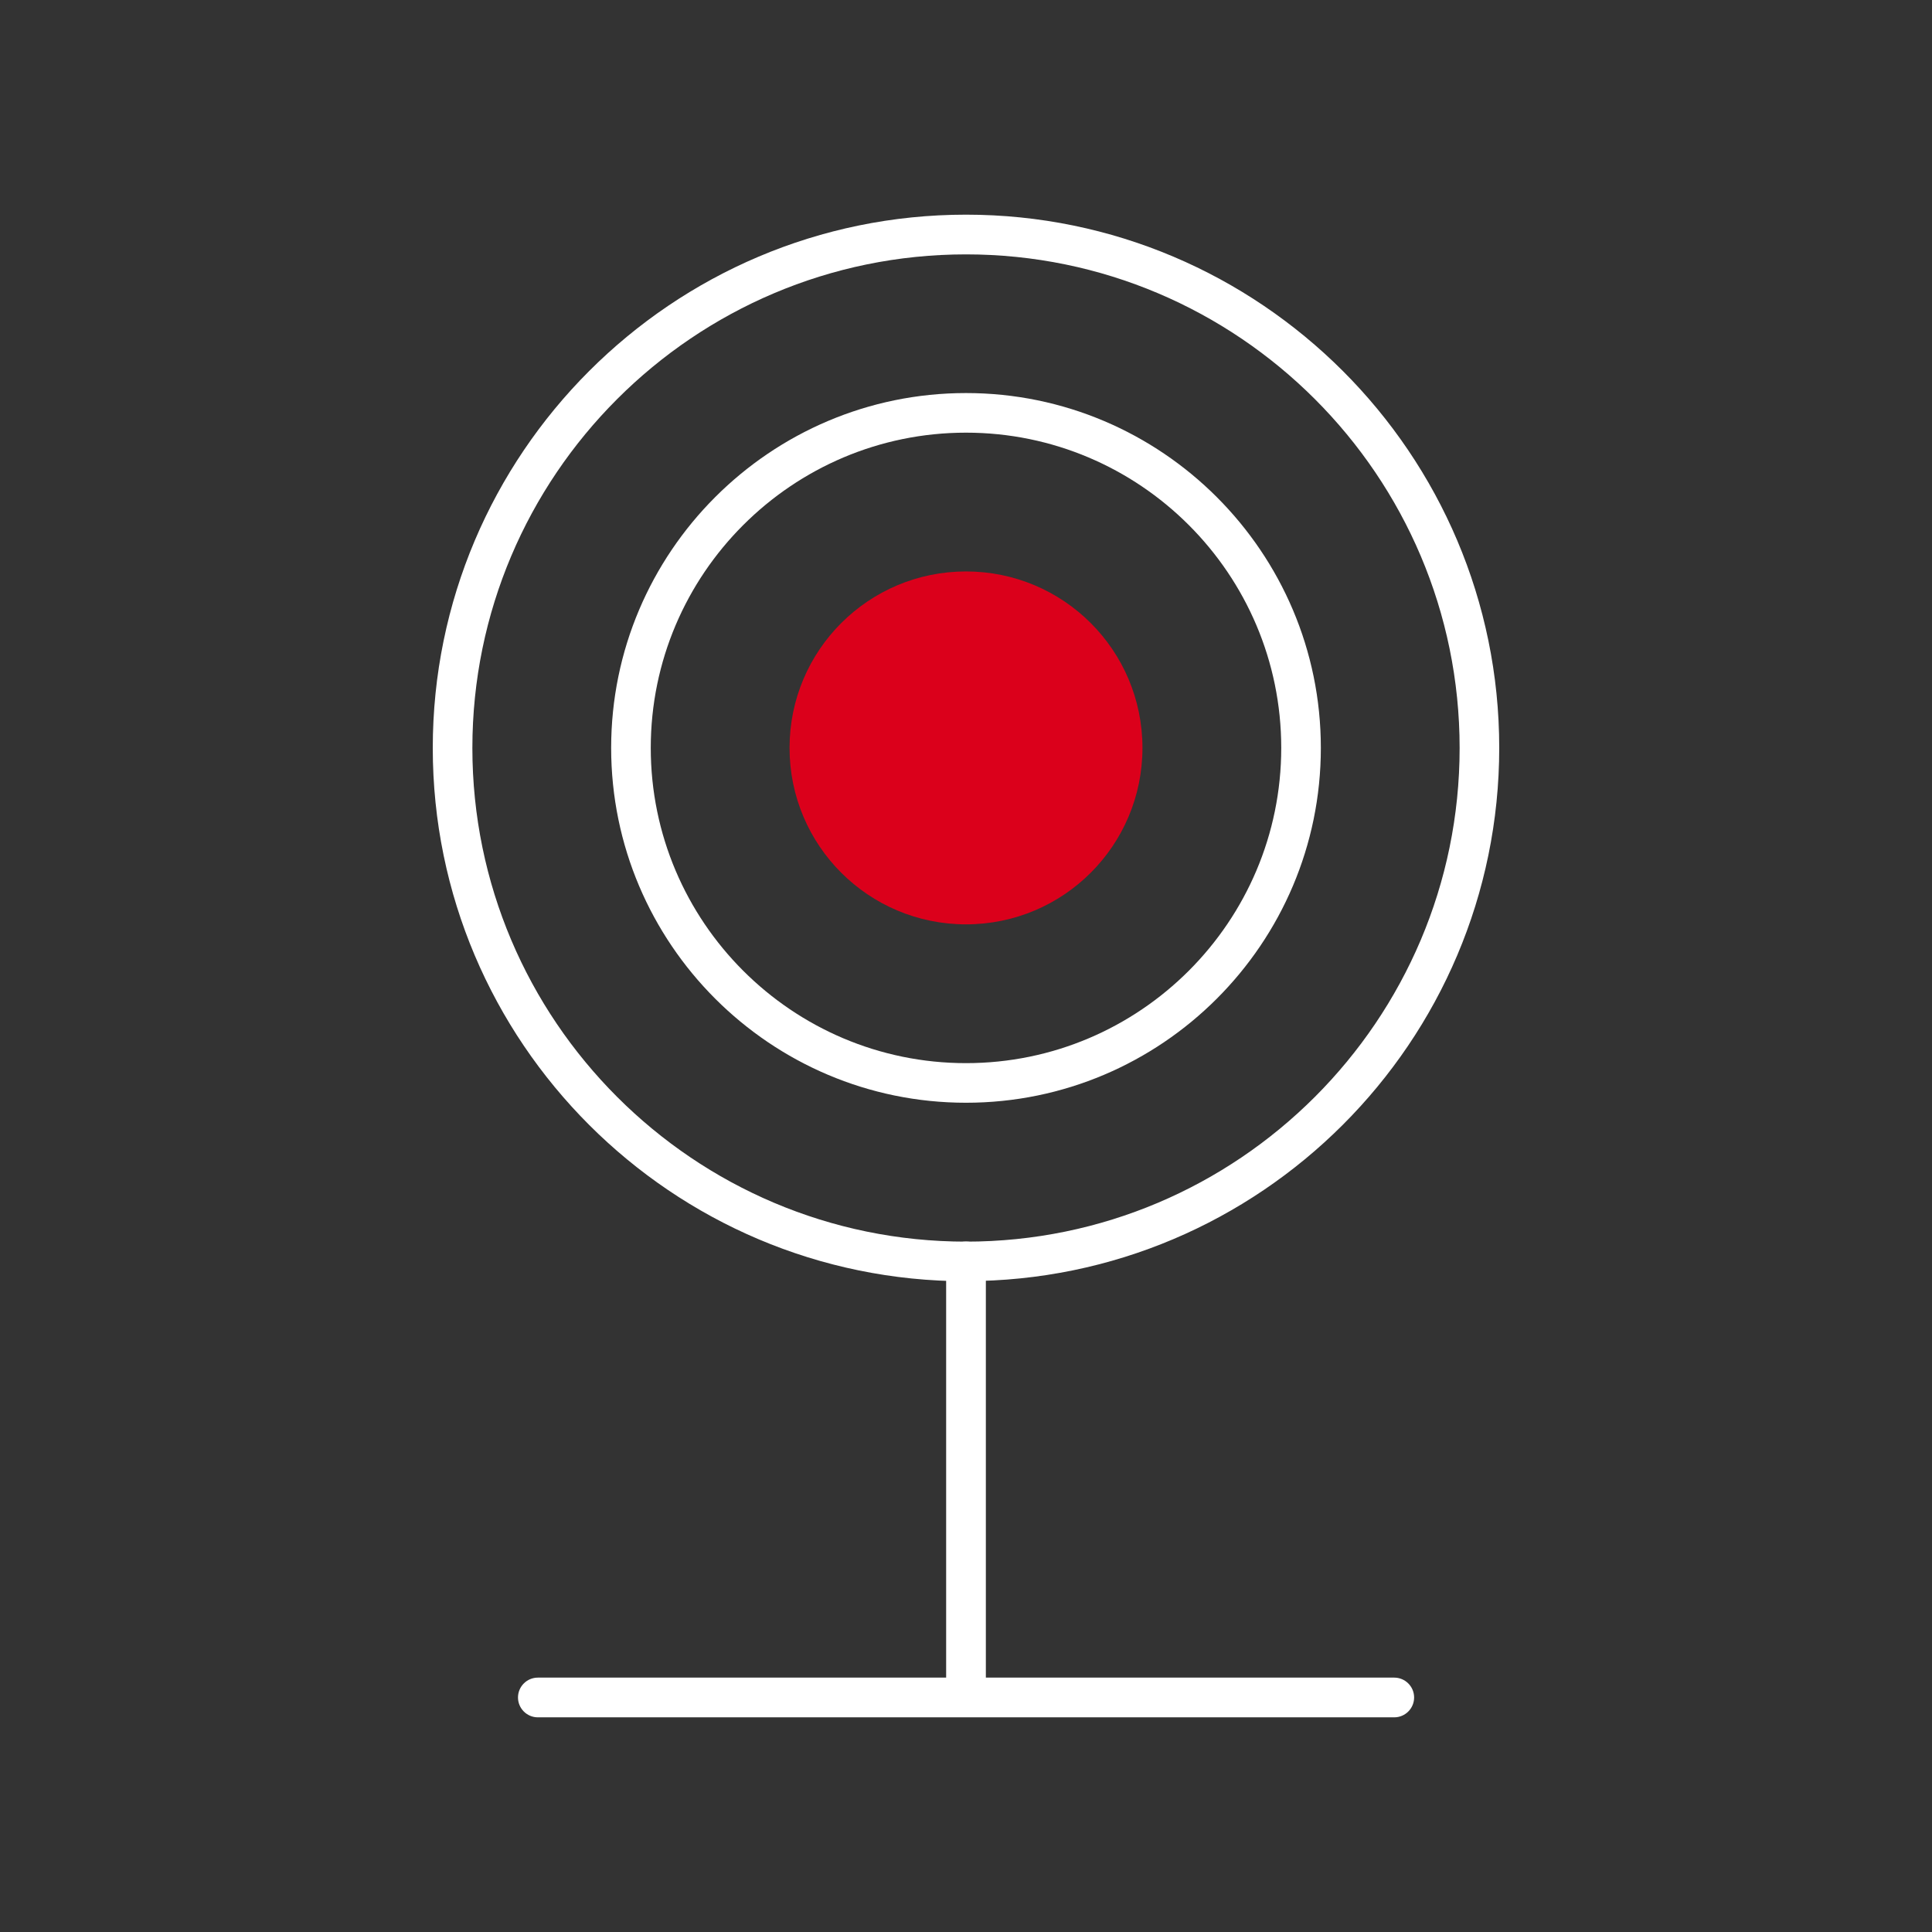
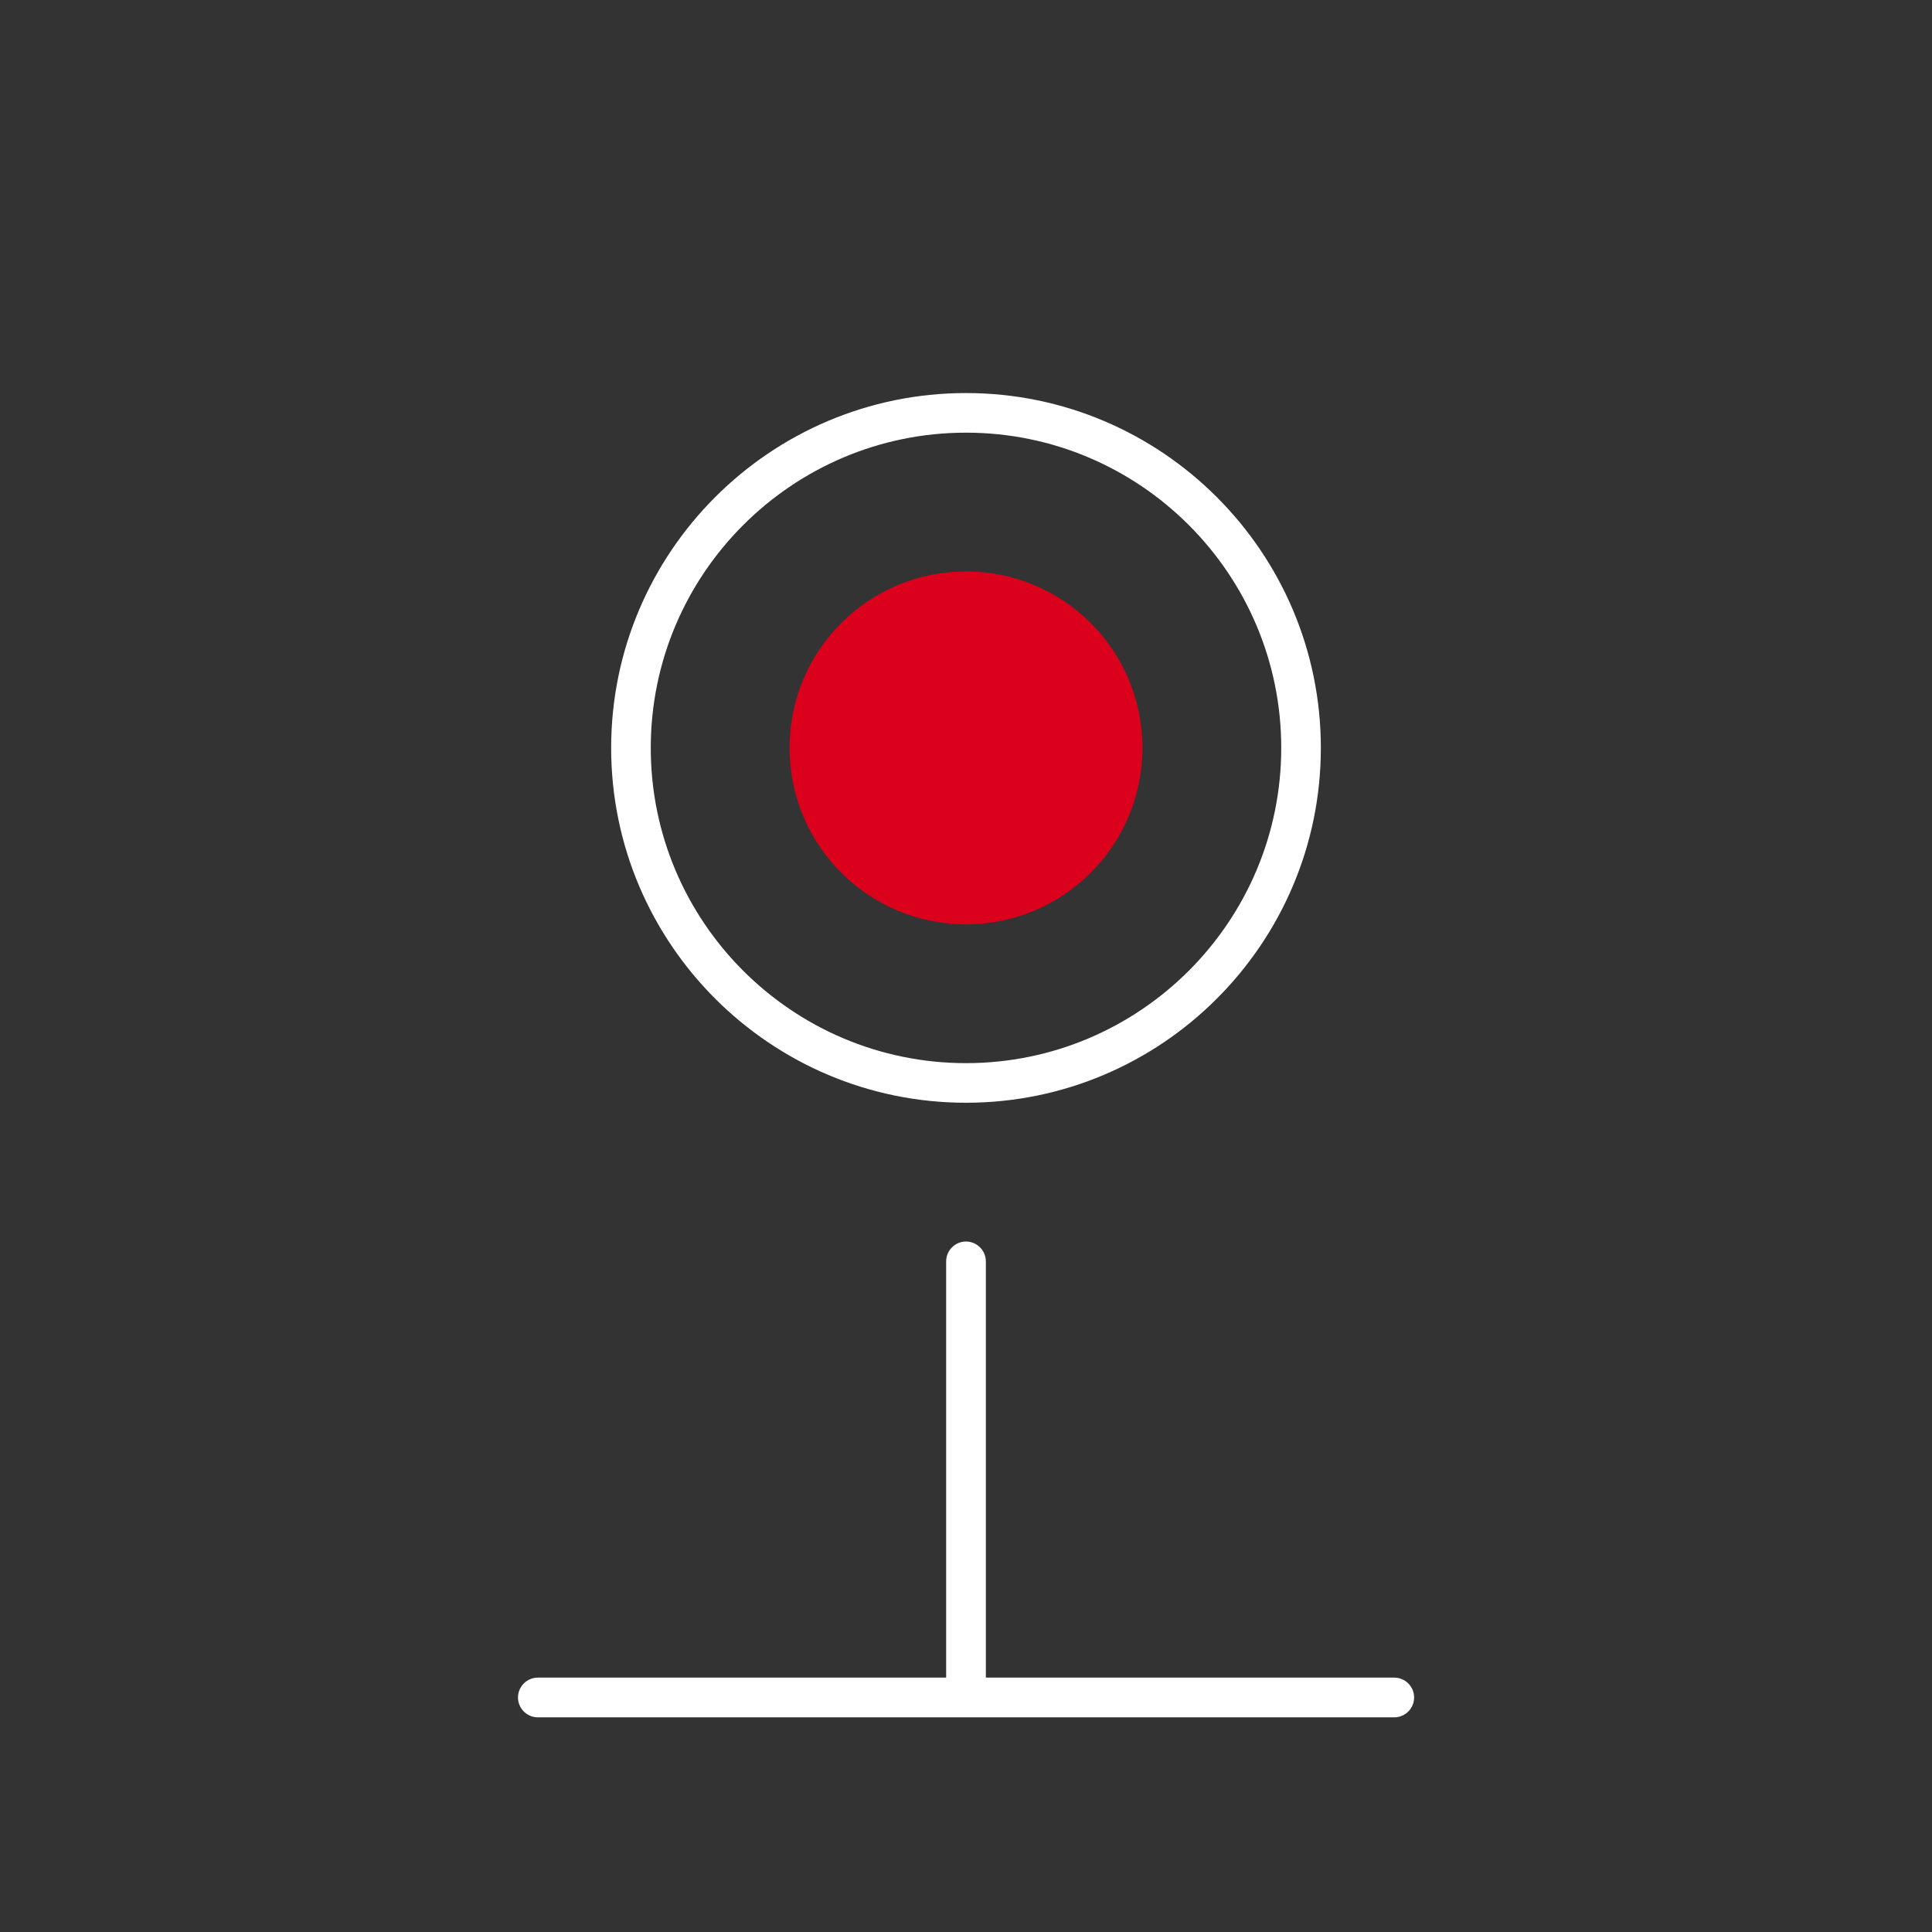
<svg xmlns="http://www.w3.org/2000/svg" xmlns:ns1="http://sodipodi.sourceforge.net/DTD/sodipodi-0.dtd" xmlns:ns2="http://www.inkscape.org/namespaces/inkscape" id="Livello_1" data-name="Livello 1" width="180" height="180" viewBox="0 0 180 180" version="1.1" ns1:docname="ICON SET_icon_reply_target.svg" ns2:version="1.1 (c4e8f9e, 2021-05-24)">
  <rect x="0" y="0" width="180" height="180" fill="#333333" stroke="none" />
  <ns1:namedview id="namedview2174" pagecolor="#ffffff" bordercolor="#666666" borderopacity="1.0" ns2:pageshadow="2" ns2:pageopacity="0.0" ns2:pagecheckerboard="0" showgrid="false" ns2:zoom="4.3277778" ns2:cx="90" ns2:cy="92.772786" ns2:window-width="1377" ns2:window-height="1003" ns2:window-x="0" ns2:window-y="25" ns2:window-maximized="0" ns2:current-layer="Livello_1" />
  <defs id="defs2161">
    <style id="style2159">
      .cls-1 {
        fill: #8D99A5;
      }

      .cls-2 {
        fill: #fff;
      }
    </style>
  </defs>
-   <path class="cls-2" d="M90,119.37c-27.4,0-49.68-22.29-49.68-49.68S62.6,20,90,20s49.68,22.29,49.68,49.68-22.29,49.68-49.68,49.68Zm0-95.67c-25.36,0-45.99,20.63-45.99,45.99s20.63,45.99,45.99,45.99,45.99-20.63,45.99-45.99-20.63-45.99-45.99-45.99Z" id="path2163" />
  <path class="cls-2" d="M90,159.26c-1.02,0-1.85-.83-1.85-1.85v-39.89c0-1.02,.83-1.85,1.85-1.85s1.85,.83,1.85,1.85v39.89c0,1.02-.83,1.85-1.85,1.85Z" id="path2165" />
  <path class="cls-2" d="M129.89,160H50.11c-1.02,0-1.85-.83-1.85-1.85s.83-1.85,1.85-1.85h79.79c1.02,0,1.85,.83,1.85,1.85s-.83,1.85-1.85,1.85Z" id="path2167" />
  <path class="cls-1" d="M90,86.12c9.08,0,16.44-7.35,16.44-16.44s-7.36-16.44-16.44-16.44-16.44,7.35-16.44,16.44,7.36,16.44,16.44,16.44Z" id="path2169" style="fill:#db001b;fill-opacity:1" />
  <path class="cls-2" d="M90,102.74c-18.23,0-33.06-14.83-33.06-33.06s14.83-33.06,33.06-33.06,33.06,14.83,33.06,33.06-14.83,33.06-33.06,33.06Zm0-62.43c-16.19,0-29.37,13.17-29.37,29.37s13.17,29.37,29.37,29.37,29.37-13.17,29.37-29.37-13.17-29.37-29.37-29.37Z" id="path2171" />
</svg>